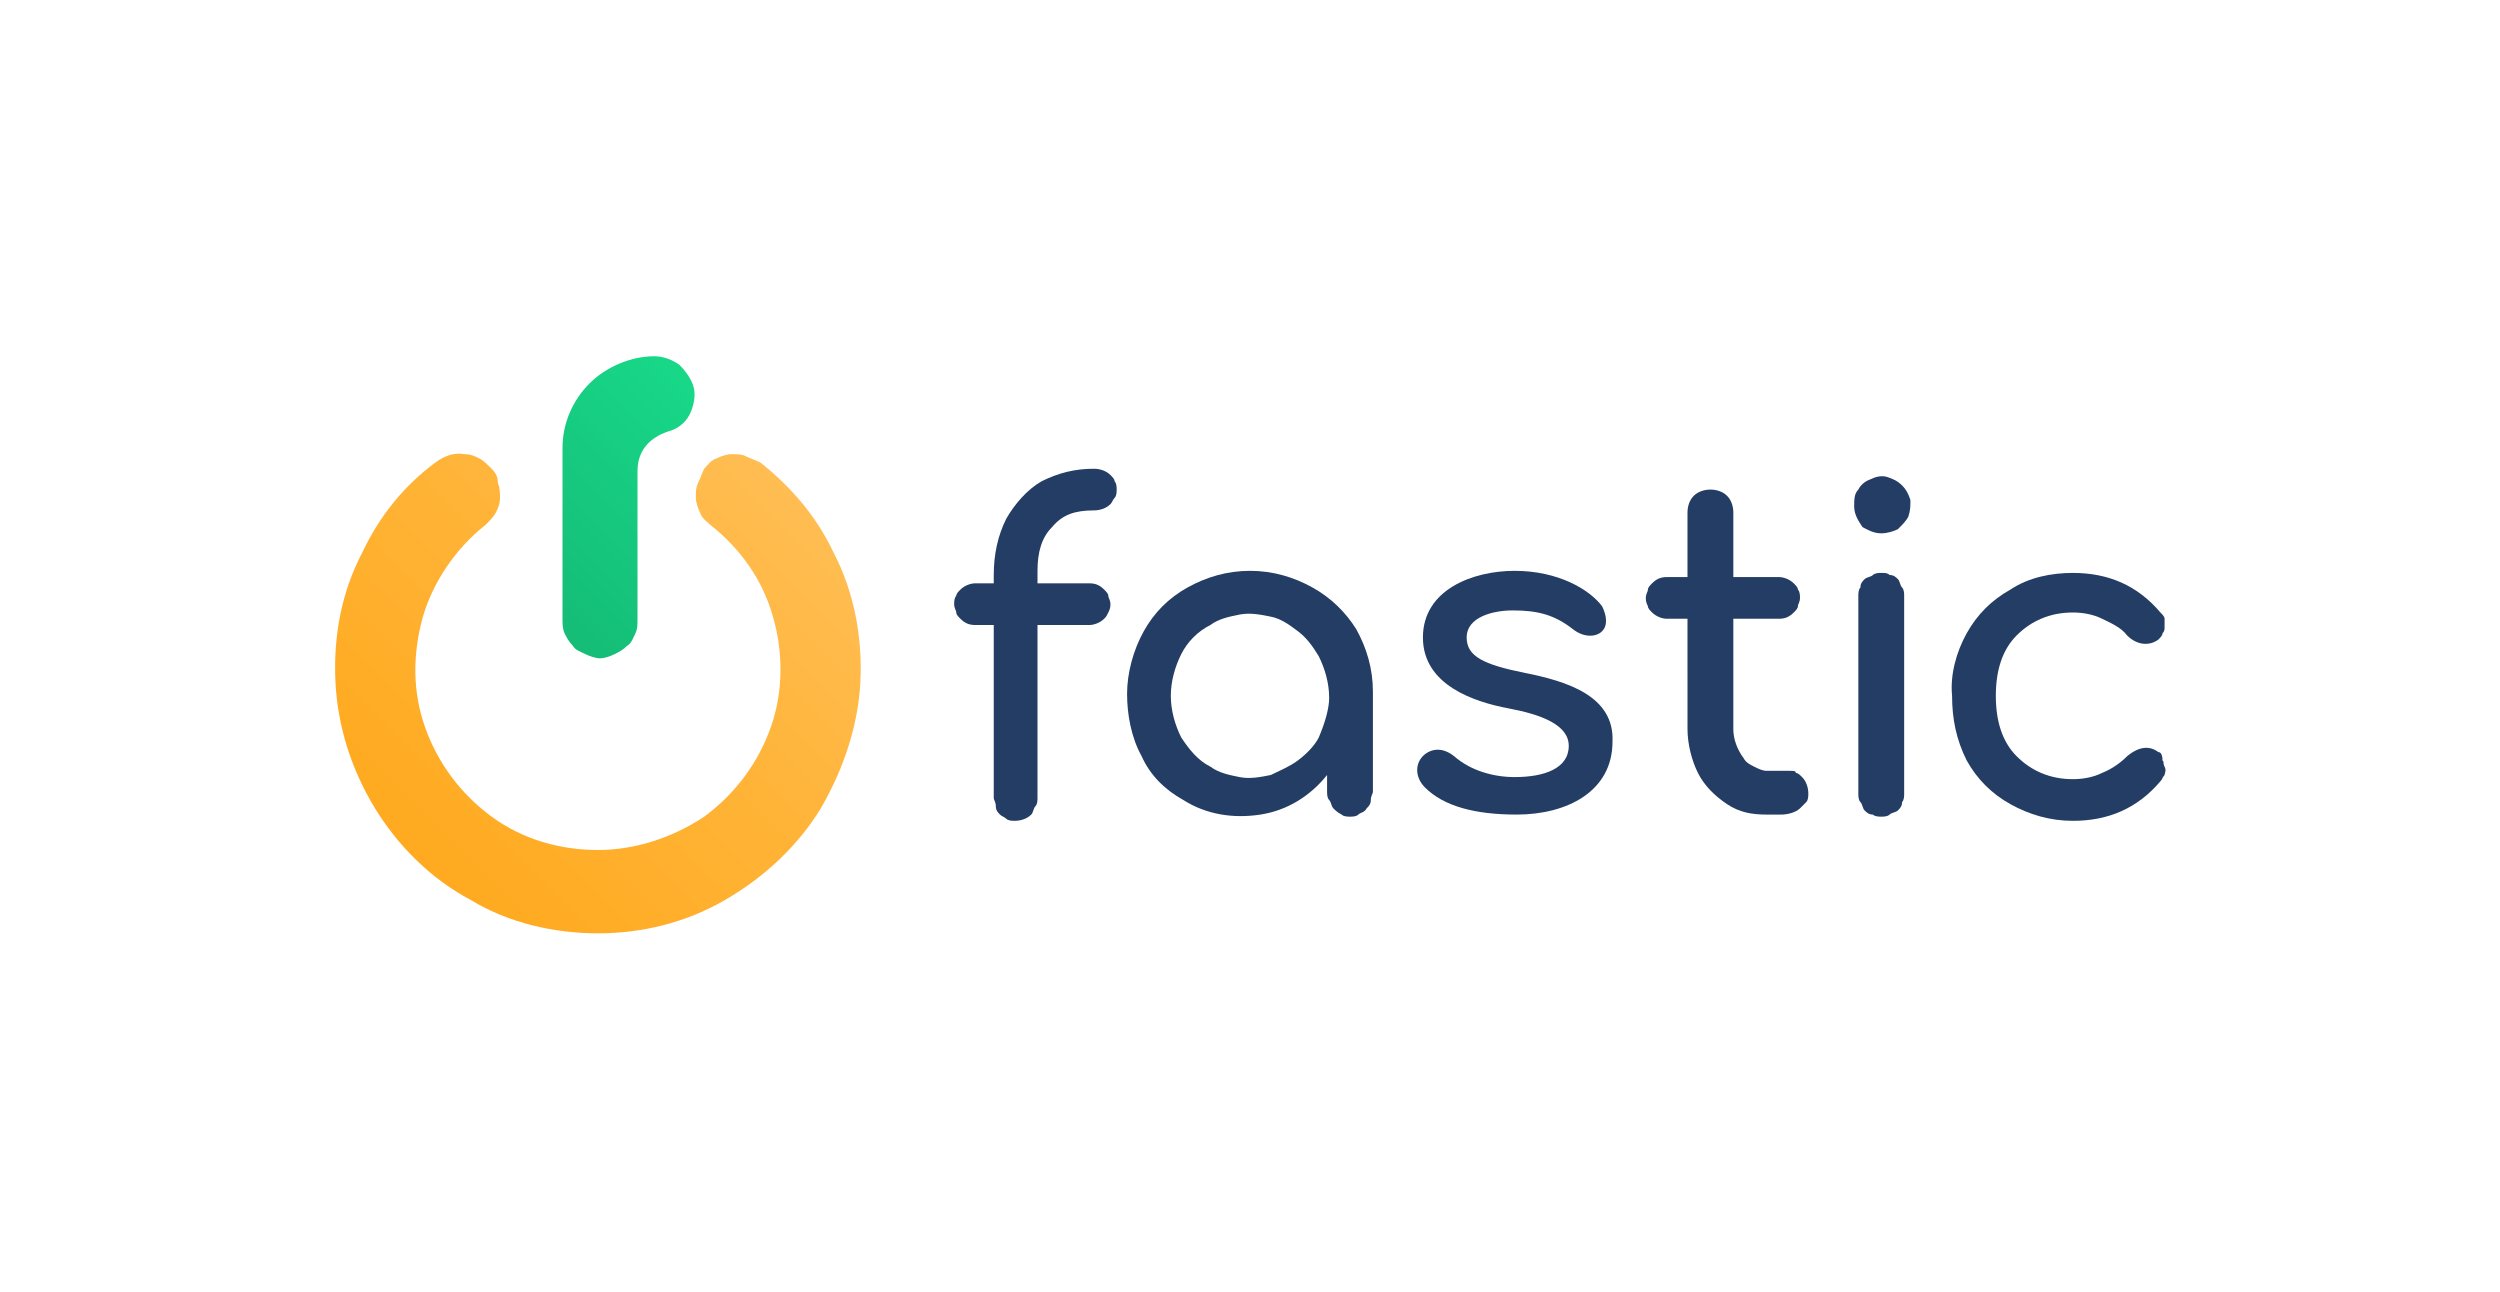
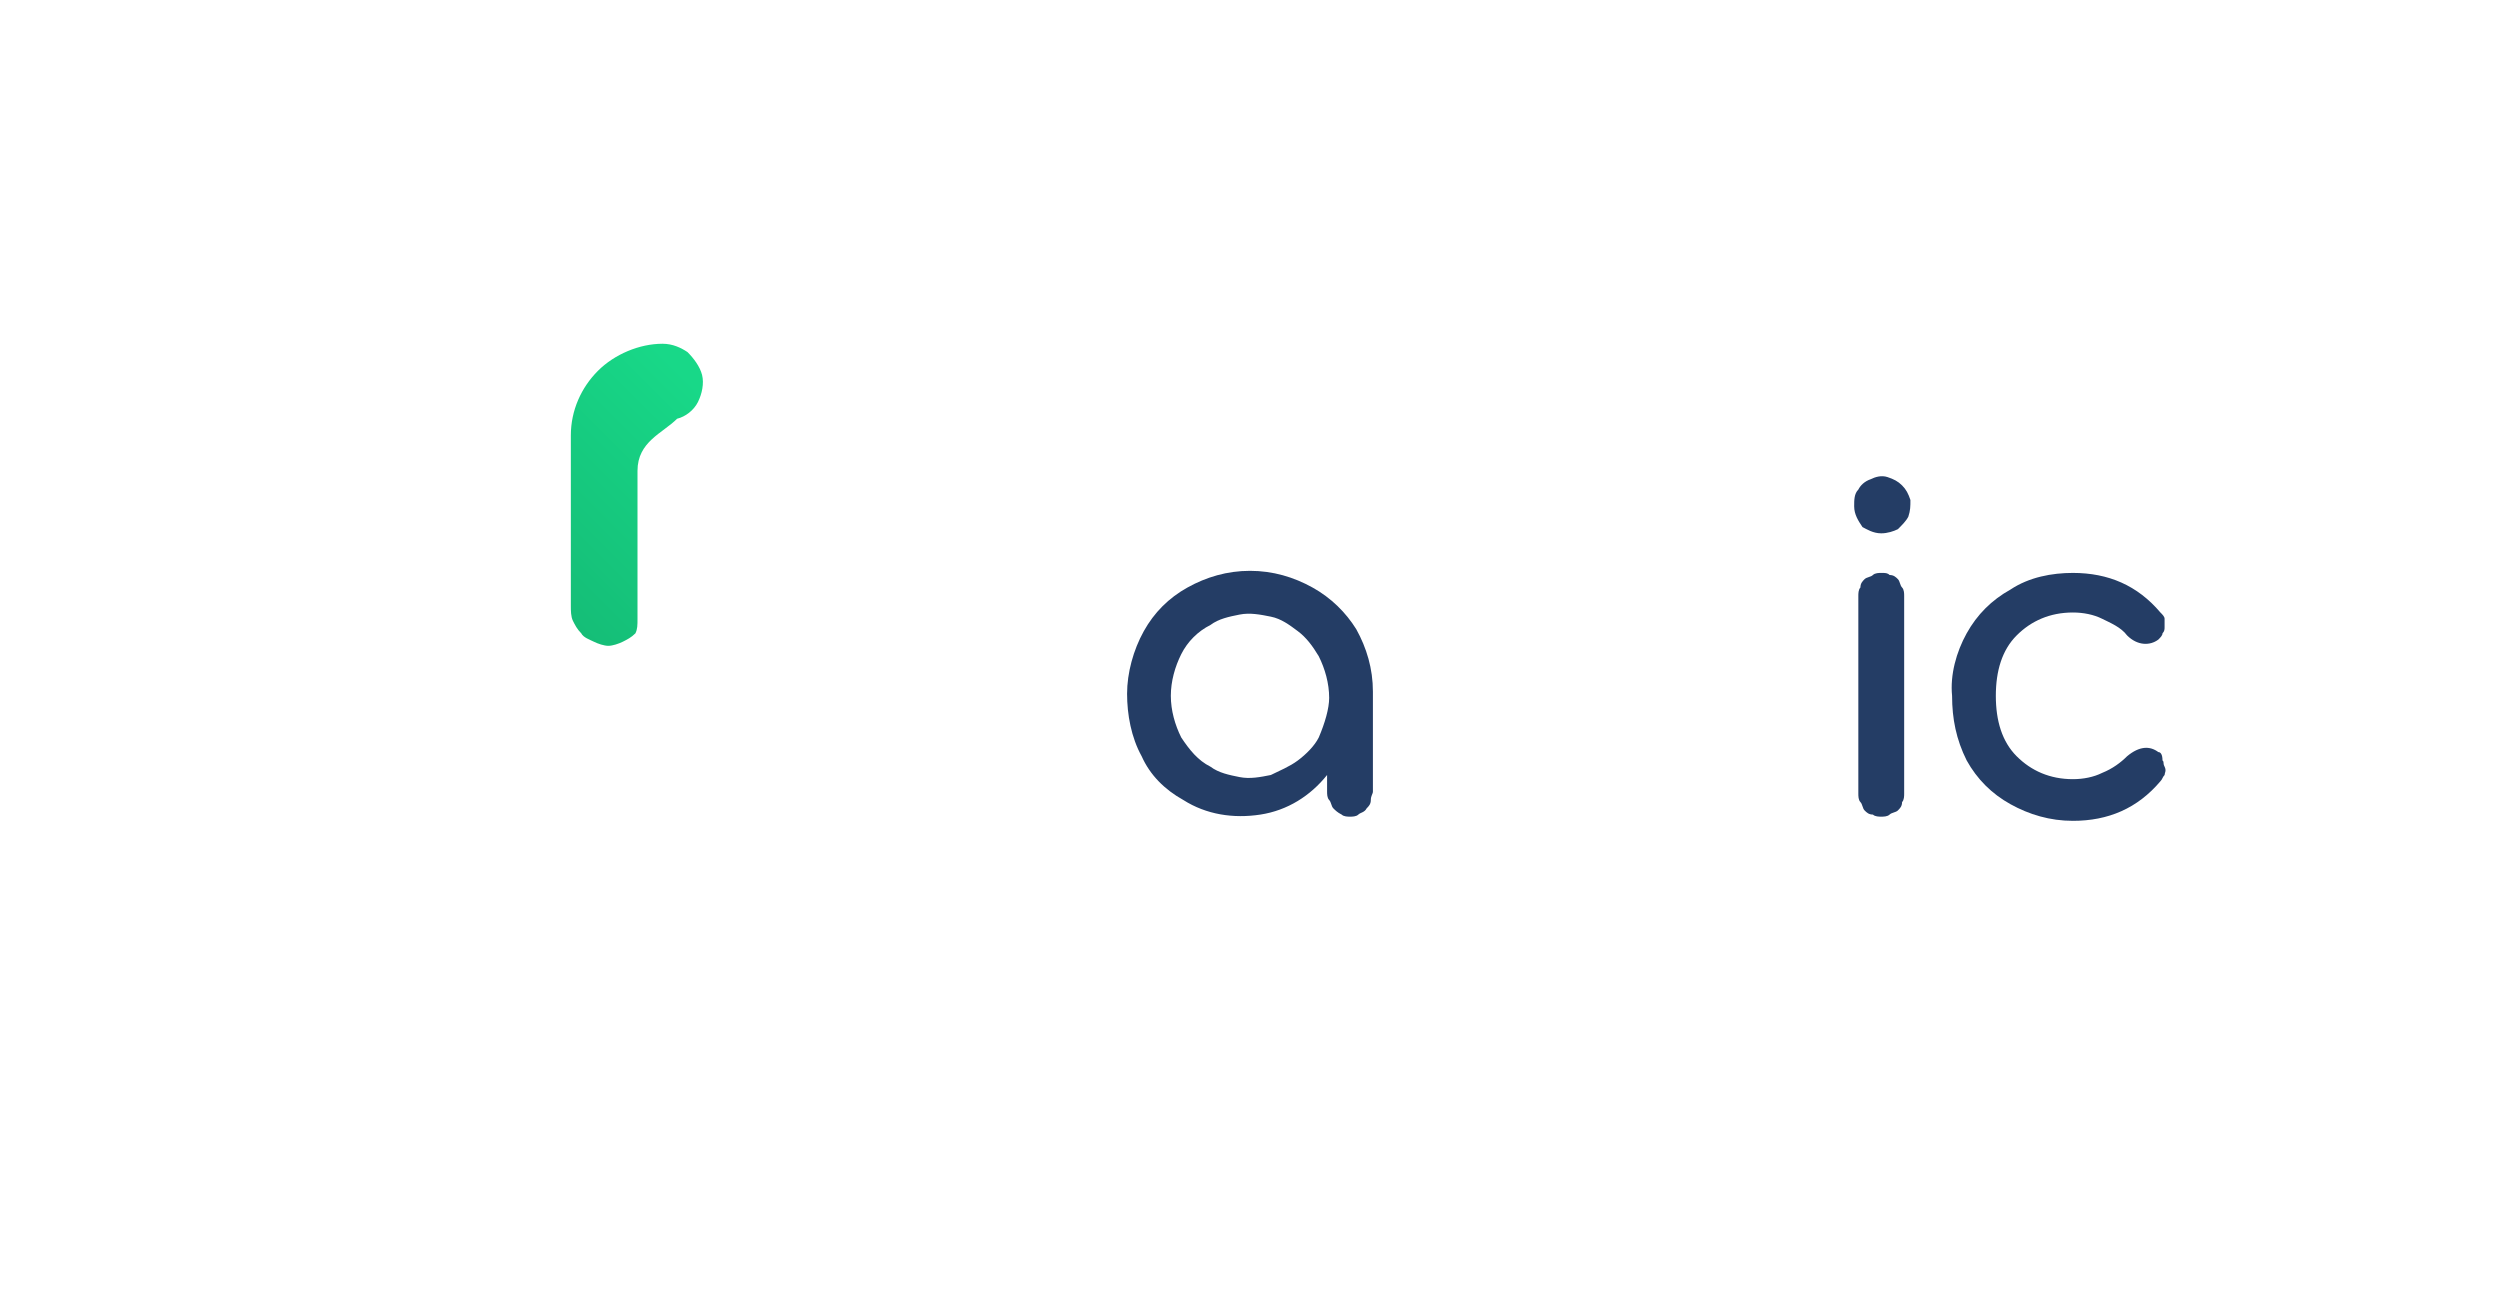
<svg xmlns="http://www.w3.org/2000/svg" id="Ebene_1" style="enable-background:new 0 0 120 62;" version="1.1" viewBox="0 0 120 62" x="0px" y="0px">
  <style type="text/css">
	.st0{fill:#243D65;}
	.st1{fill:url(#SVGID_1_);}
	.st2{fill:url(#SVGID_00000169558026985356695330000010765077934731073717_);}
</style>
  <g>
-     <path class="st0" d="M50.5,25.3c-0.5,0.5-0.7,1.2-0.7,2.1v0.6h2.5c0.3,0,0.5,0.1,0.7,0.3c0.1,0.1,0.2,0.2,0.2,0.3&#10;  c0,0.1,0.1,0.2,0.1,0.4c0,0.1,0,0.2-0.1,0.4s-0.1,0.2-0.2,0.3c-0.2,0.2-0.5,0.3-0.7,0.3h-2.5v8.3c0,0.1,0,0.3-0.1,0.4&#10;  c-0.1,0.1-0.1,0.3-0.2,0.4c-0.2,0.2-0.5,0.3-0.8,0.3c-0.1,0-0.3,0-0.4-0.1c-0.1-0.1-0.2-0.1-0.3-0.2c-0.1-0.1-0.2-0.2-0.2-0.4&#10;  s-0.1-0.3-0.1-0.4v-8.3h-0.9c-0.3,0-0.5-0.1-0.7-0.3c-0.1-0.1-0.2-0.2-0.2-0.3c0-0.1-0.1-0.2-0.1-0.4c0-0.1,0-0.3,0.1-0.4&#10;  c0-0.1,0.1-0.2,0.2-0.3c0.2-0.2,0.5-0.3,0.7-0.3h0.9v-0.4c0-1,0.2-1.9,0.6-2.7c0.4-0.7,1-1.4,1.7-1.8c0.8-0.4,1.6-0.6,2.5-0.6&#10;  c0.3,0,0.6,0.1,0.8,0.3c0.1,0.1,0.2,0.2,0.2,0.3c0.1,0.1,0.1,0.3,0.1,0.4c0,0.1,0,0.3-0.1,0.4c-0.1,0.1-0.1,0.2-0.2,0.3&#10;  c-0.2,0.2-0.5,0.3-0.8,0.3C51.6,24.5,51,24.7,50.5,25.3z" />
    <path class="st0" d="M63,28.2c-0.9-0.5-1.9-0.8-3-0.8c-1.1,0-2.1,0.3-3,0.8c-0.9,0.5-1.6,1.2-2.1,2.1c-0.5,0.9-0.8,2-0.8,3&#10;  c0,1,0.2,2.1,0.7,3c0.4,0.9,1.1,1.6,2,2.1c1.1,0.7,2.4,0.9,3.7,0.7c1.3-0.2,2.4-0.9,3.2-1.9v0.8c0,0.1,0,0.3,0.1,0.4&#10;  c0.1,0.1,0.1,0.3,0.2,0.4c0.1,0.1,0.2,0.2,0.4,0.3c0.1,0.1,0.3,0.1,0.4,0.1c0.1,0,0.3,0,0.4-0.1c0.1-0.1,0.3-0.1,0.4-0.3&#10;  c0.1-0.1,0.2-0.2,0.2-0.4s0.1-0.3,0.1-0.4v-4.8c0-1.1-0.3-2.1-0.8-3C64.6,29.4,63.9,28.7,63,28.2z M63.3,35.4&#10;  c-0.2,0.4-0.6,0.8-1,1.1c-0.4,0.3-0.9,0.5-1.3,0.7c-0.5,0.1-1,0.2-1.5,0.1c-0.5-0.1-1-0.2-1.4-0.5c-0.6-0.3-1-0.8-1.4-1.4&#10;  c-0.3-0.6-0.5-1.3-0.5-2c0-0.7,0.2-1.4,0.5-2c0.3-0.6,0.8-1.1,1.4-1.4c0.4-0.3,0.9-0.4,1.4-0.5c0.5-0.1,1,0,1.5,0.1&#10;  c0.5,0.1,0.9,0.4,1.3,0.7c0.4,0.3,0.7,0.7,1,1.2c0.3,0.6,0.5,1.3,0.5,2C63.8,34,63.6,34.7,63.3,35.4z" />
-     <path class="st0" d="M85.9,37h-1.1c-0.2,0-0.4-0.1-0.6-0.2c-0.2-0.1-0.4-0.2-0.5-0.4c-0.3-0.4-0.5-0.9-0.5-1.4v-5.3h2.2&#10;  c0.3,0,0.5-0.1,0.7-0.3c0.1-0.1,0.2-0.2,0.2-0.3c0-0.1,0.1-0.2,0.1-0.4c0-0.1,0-0.3-0.1-0.4c0-0.1-0.1-0.2-0.2-0.3&#10;  c-0.2-0.2-0.5-0.3-0.7-0.3h-2.2v-3.1c0-0.3-0.1-0.6-0.3-0.8c-0.2-0.2-0.5-0.3-0.8-0.3s-0.6,0.1-0.8,0.3c-0.2,0.2-0.3,0.5-0.3,0.8&#10;  v3.1h-1c-0.3,0-0.5,0.1-0.7,0.3c-0.1,0.1-0.2,0.2-0.2,0.3c0,0.1-0.1,0.2-0.1,0.4c0,0.1,0,0.2,0.1,0.4c0,0.1,0.1,0.2,0.2,0.3&#10;  c0.2,0.2,0.5,0.3,0.7,0.3h1V35c0,0.7,0.2,1.5,0.5,2.1c0.3,0.6,0.8,1.1,1.4,1.5c0.6,0.4,1.2,0.5,1.9,0.5h0.7c0.3,0,0.7-0.1,0.9-0.3&#10;  c0.1-0.1,0.2-0.2,0.3-0.3c0.1-0.1,0.1-0.3,0.1-0.4c0-0.3-0.1-0.6-0.3-0.8c-0.1-0.1-0.2-0.2-0.3-0.2C86.2,37,86.1,37,85.9,37z" />
-     <path class="st0" d="M73.2,32.3c-2-0.4-2.8-0.8-2.8-1.7c0-1,1.3-1.3,2.2-1.3c1.2,0,2,0.2,2.9,0.9c0.5,0.4,1.1,0.4,1.4,0.1&#10;  c0.3-0.3,0.2-0.8,0-1.2c-0.6-0.8-2.1-1.7-4.2-1.7c-2,0-4.4,0.9-4.4,3.2c0,2.3,2.5,3.1,4.1,3.4c1.6,0.3,2.9,0.8,2.9,1.8&#10;  c0,1.1-1.2,1.5-2.6,1.5c-1,0-2.1-0.3-2.9-1c-0.5-0.4-1-0.4-1.4-0.1c-0.5,0.4-0.5,1.1,0,1.6c0.9,0.9,2.4,1.3,4.4,1.3&#10;  c2.4,0,4.6-1.1,4.6-3.5C77.5,33.4,75.2,32.7,73.2,32.3z" />
    <path class="st0" d="M103.6,36.1c-0.4-0.3-0.9-0.3-1.5,0.2c-0.3,0.3-0.7,0.6-1.2,0.8c-0.4,0.2-0.9,0.3-1.4,0.3&#10;  c-1.1,0-2-0.4-2.7-1.1c-0.7-0.7-1-1.7-1-2.9h0c0-1.2,0.3-2.2,1-2.9c0.7-0.7,1.6-1.1,2.7-1.1c0.5,0,1,0.1,1.4,0.3&#10;  c0.4,0.2,0.9,0.4,1.2,0.8c0.5,0.5,1.1,0.5,1.5,0.2c0.1-0.1,0.2-0.2,0.2-0.3c0.1-0.1,0.1-0.2,0.1-0.3c0-0.1,0-0.2,0-0.4&#10;  c0-0.1-0.1-0.2-0.2-0.3c-1.1-1.3-2.5-1.9-4.2-1.9c-1,0-2.1,0.2-3,0.8c-0.9,0.5-1.6,1.2-2.1,2.1c-0.5,0.9-0.8,2-0.7,3h0&#10;  c0,1.1,0.2,2.1,0.7,3.1c0.5,0.9,1.2,1.6,2.1,2.1c0.9,0.5,1.9,0.8,3,0.8c1.7,0,3.1-0.6,4.2-1.9c0.1-0.1,0.1-0.2,0.2-0.3&#10;  c0-0.1,0.1-0.2,0-0.4s0-0.2-0.1-0.3C103.8,36.2,103.7,36.1,103.6,36.1z" />
    <path class="st0" d="M90.3,25.6c0.3,0,0.6-0.1,0.8-0.2c0.2-0.2,0.4-0.4,0.5-0.6c0.1-0.3,0.1-0.5,0.1-0.8c-0.1-0.3-0.2-0.5-0.4-0.7&#10;  c-0.2-0.2-0.4-0.3-0.7-0.4c-0.3-0.1-0.6,0-0.8,0.1c-0.3,0.1-0.5,0.3-0.6,0.5c-0.2,0.2-0.2,0.5-0.2,0.8c0,0.4,0.2,0.7,0.4,1&#10;  C89.6,25.4,89.9,25.6,90.3,25.6z M90.3,27.5c-0.1,0-0.3,0-0.4,0.1c-0.1,0.1-0.3,0.1-0.4,0.2c-0.1,0.1-0.2,0.2-0.2,0.4&#10;  c-0.1,0.1-0.1,0.3-0.1,0.4v9.5c0,0.1,0,0.3,0.1,0.4c0.1,0.1,0.1,0.3,0.2,0.4c0.1,0.1,0.2,0.2,0.4,0.2c0.1,0.1,0.3,0.1,0.4,0.1&#10;  c0.1,0,0.3,0,0.4-0.1c0.1-0.1,0.3-0.1,0.4-0.2c0.1-0.1,0.2-0.2,0.2-0.4c0.1-0.1,0.1-0.3,0.1-0.4v-9.5c0-0.1,0-0.3-0.1-0.4&#10;  c-0.1-0.1-0.1-0.3-0.2-0.4c-0.1-0.1-0.2-0.2-0.4-0.2C90.6,27.5,90.5,27.5,90.3,27.5L90.3,27.5z" />
    <linearGradient gradientTransform="matrix(1 0 0 -1 183.5 332)" gradientUnits="userSpaceOnUse" id="SVGID_1_" x1="-163.766" x2="-145.916" y1="290.844" y2="308.708">
      <stop offset="0" style="stop-color:#FFAA1F" />
      <stop offset="0.52" style="stop-color:#FFB336" />
      <stop offset="1" style="stop-color:#FFBD52" />
    </linearGradient>
-     <path class="st1" d="M28.7,44.8c-2.1,0-4.3-0.5-6.1-1.6c-1.9-1-3.5-2.6-4.6-4.4c-1.1-1.8-1.8-3.9-1.9-6.1s0.3-4.3,1.3-6.2&#10;  c0.8-1.7,2-3.2,3.5-4.3c0.4-0.3,0.9-0.5,1.4-0.4c0.3,0,0.5,0.1,0.7,0.2c0.2,0.1,0.4,0.3,0.6,0.5s0.3,0.4,0.3,0.7&#10;  c0.1,0.2,0.1,0.5,0.1,0.7c0,0.3-0.1,0.5-0.2,0.7c-0.1,0.2-0.3,0.4-0.5,0.6c-1.4,1.1-2.5,2.7-3,4.4c-0.5,1.8-0.5,3.6,0.1,5.3&#10;  c0.6,1.7,1.7,3.2,3.2,4.3c1.5,1.1,3.3,1.6,5.1,1.6c1.8,0,3.6-0.6,5.1-1.6c1.5-1.1,2.6-2.6,3.2-4.3c0.6-1.7,0.6-3.6,0.1-5.3&#10;  c-0.5-1.8-1.6-3.3-3-4.4c-0.2-0.2-0.4-0.3-0.5-0.6c-0.1-0.2-0.2-0.5-0.2-0.7c0-0.3,0-0.5,0.1-0.7c0.1-0.2,0.2-0.5,0.3-0.7&#10;  c0.2-0.2,0.3-0.4,0.6-0.5c0.2-0.1,0.5-0.2,0.7-0.2c0.3,0,0.5,0,0.7,0.1c0.2,0.1,0.5,0.2,0.7,0.3c1.5,1.2,2.7,2.6,3.5,4.3&#10;  c1,1.9,1.4,4.1,1.3,6.2c-0.1,2.1-0.8,4.2-1.9,6.1c-1.1,1.8-2.7,3.3-4.6,4.4C32.9,44.3,30.8,44.8,28.7,44.8z" />
    <linearGradient gradientTransform="matrix(1 0 0 -1 183.5 332)" gradientUnits="userSpaceOnUse" id="SVGID_00000109713857224301899470000016623565653152737169_" x1="-158.494" x2="-149.163" y1="303.237" y2="312.575">
      <stop offset="0" style="stop-color:#15BC76" />
      <stop offset="0.52" style="stop-color:#16CA7F" />
      <stop offset="1" style="stop-color:#18D888" />
    </linearGradient>
-     <path d="M30.6,22.6v7.1c0,0.3,0,0.5-0.1,0.7&#10;  c-0.1,0.2-0.2,0.5-0.4,0.6c-0.2,0.2-0.4,0.3-0.6,0.4c-0.2,0.1-0.5,0.2-0.7,0.2s-0.5-0.1-0.7-0.2c-0.2-0.1-0.5-0.2-0.6-0.4&#10;  c-0.2-0.2-0.3-0.4-0.4-0.6c-0.1-0.2-0.1-0.5-0.1-0.7v-8.2c0-1.2,0.5-2.3,1.3-3.1c0.8-0.8,2-1.3,3.1-1.3c0.5,0,0.9,0.2,1.2,0.4&#10;  c0.3,0.3,0.6,0.7,0.7,1.1c0.1,0.4,0,0.9-0.2,1.3c-0.2,0.4-0.6,0.7-1,0.8C31.8,20.8,30.6,21.2,30.6,22.6z" style="fill:url(#SVGID_00000109713857224301899470000016623565653152737169_);" />
+     <path d="M30.6,22.6v7.1c0,0.3,0,0.5-0.1,0.7&#10;  c-0.2,0.2-0.4,0.3-0.6,0.4c-0.2,0.1-0.5,0.2-0.7,0.2s-0.5-0.1-0.7-0.2c-0.2-0.1-0.5-0.2-0.6-0.4&#10;  c-0.2-0.2-0.3-0.4-0.4-0.6c-0.1-0.2-0.1-0.5-0.1-0.7v-8.2c0-1.2,0.5-2.3,1.3-3.1c0.8-0.8,2-1.3,3.1-1.3c0.5,0,0.9,0.2,1.2,0.4&#10;  c0.3,0.3,0.6,0.7,0.7,1.1c0.1,0.4,0,0.9-0.2,1.3c-0.2,0.4-0.6,0.7-1,0.8C31.8,20.8,30.6,21.2,30.6,22.6z" style="fill:url(#SVGID_00000109713857224301899470000016623565653152737169_);" />
  </g>
</svg>